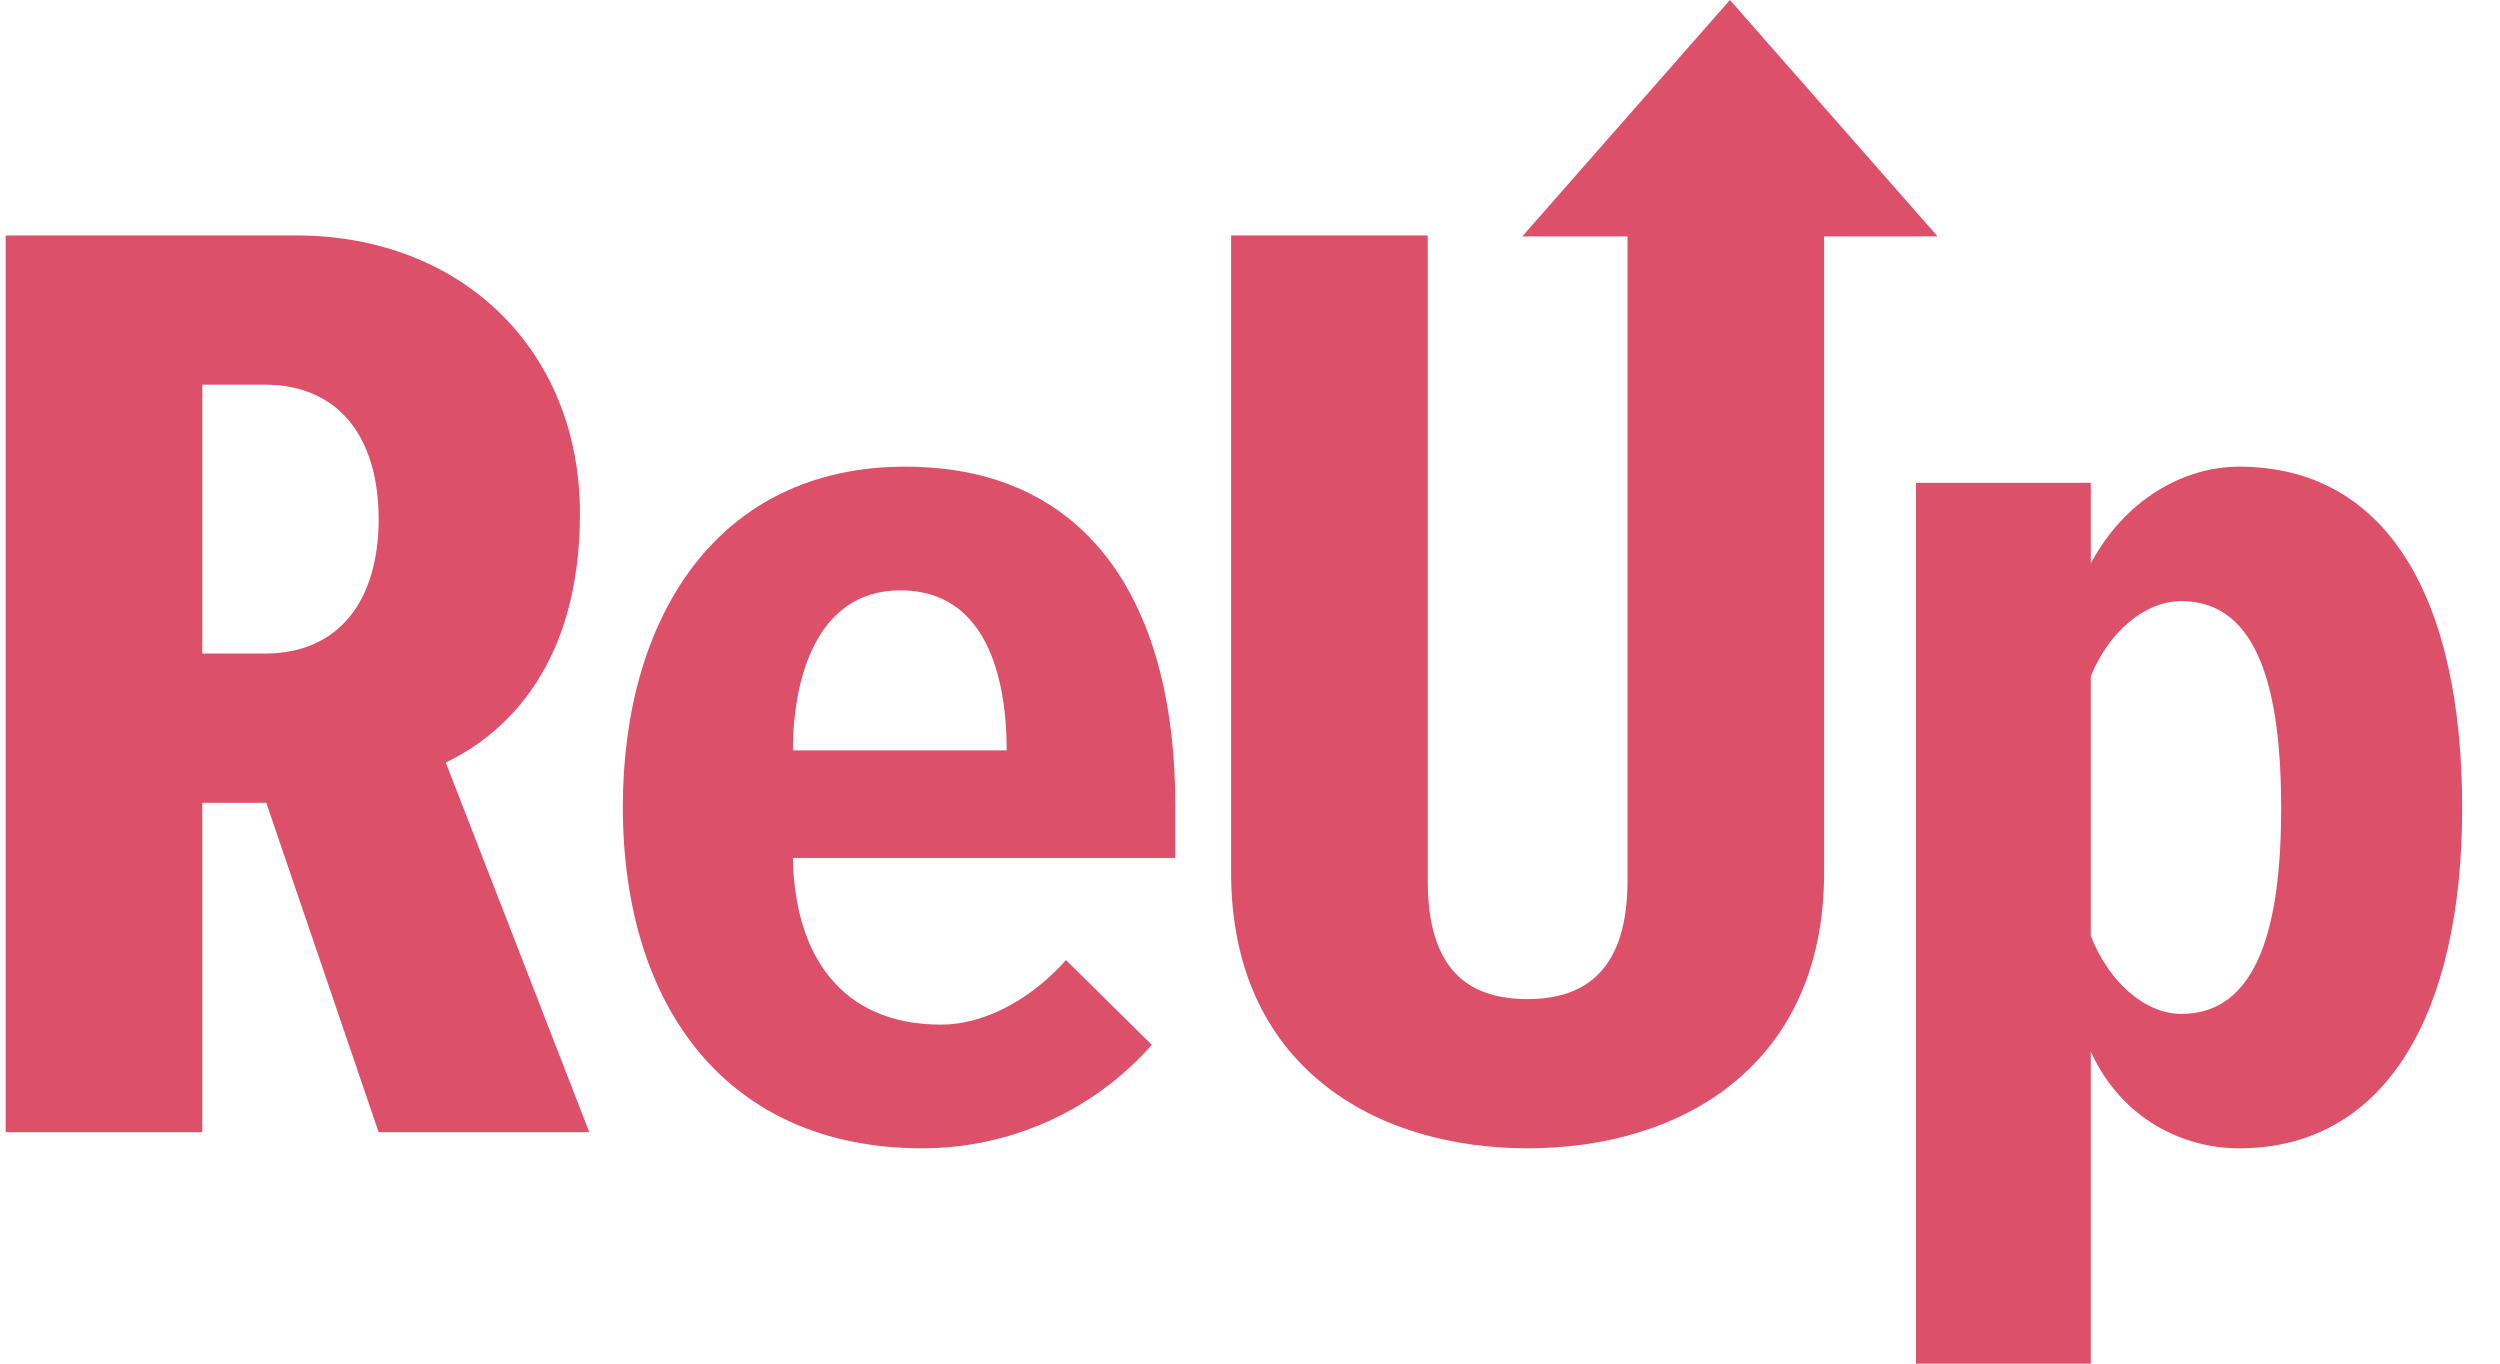
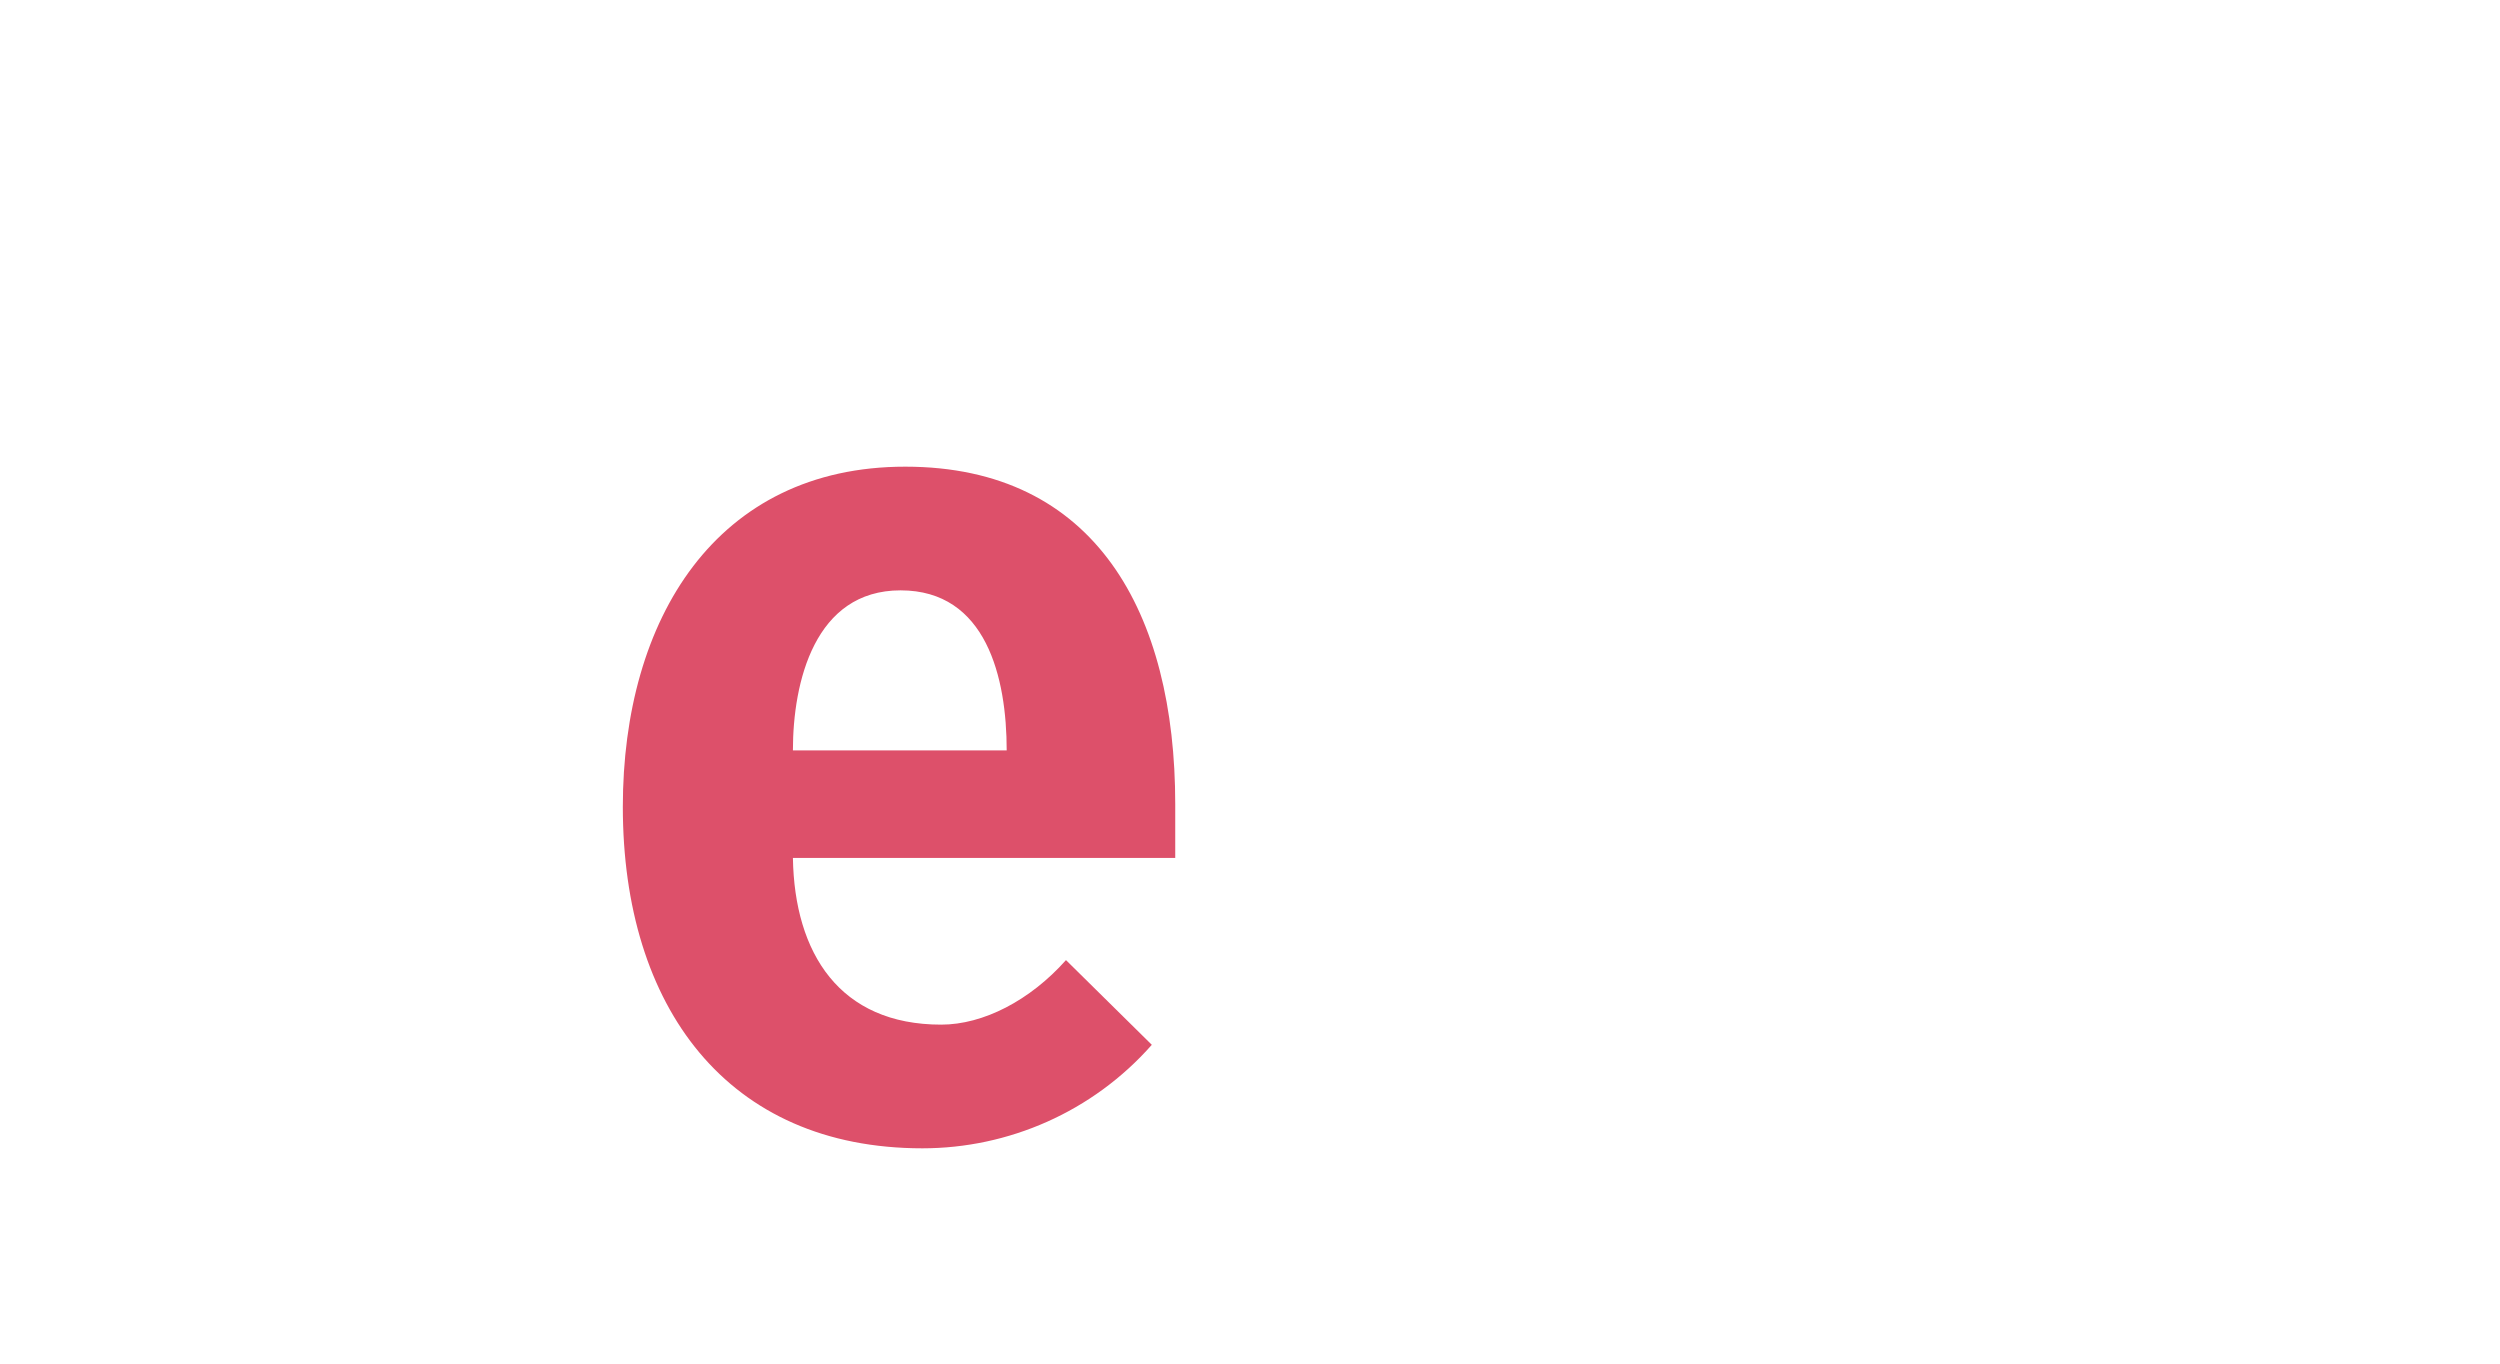
<svg xmlns="http://www.w3.org/2000/svg" width="110" height="60" viewBox="0 0 73 40" fill="none">
  <g clip-path="url(#clip0_2604_178240)">
-     <path d="M56.669 6.934L50.578 0L44.487 6.934H47.573V25.836C47.573 28.4 46.383 29.307 44.643 29.307C42.858 29.307 41.714 28.4 41.714 25.836V6.906H35.946V25.599C35.946 31.239 40.112 33.684 44.643 33.684C49.175 33.684 53.34 31.239 53.34 25.599V6.934H56.669Z" fill="#DD506A" />
-     <path fill-rule="evenodd" clip-rule="evenodd" d="M12.908 22.366L17.119 33.211H10.94L7.644 23.549H5.767V33.211H0V6.906H8.514C13.366 6.906 16.845 10.258 16.845 15.07C16.845 19.526 14.648 21.537 12.908 22.366ZM5.767 19.171H7.598C9.796 19.171 10.94 17.594 10.94 15.227C10.94 12.861 9.796 11.284 7.598 11.284H5.767V19.171Z" fill="#DD506A" />
    <path fill-rule="evenodd" clip-rule="evenodd" d="M33.62 30.648C31.881 32.62 29.409 33.684 26.891 33.684C21.17 33.684 18.103 29.543 18.103 23.667C18.103 18.146 20.849 13.689 26.388 13.689C31.972 13.689 34.307 17.988 34.307 23.588V25.166H23.092C23.138 27.966 24.465 30.056 27.441 30.056C28.677 30.056 30.05 29.346 31.102 28.163L33.62 30.648ZM23.092 22.011H29.363C29.363 19.881 28.768 17.317 26.25 17.317C23.733 17.317 23.092 19.999 23.092 22.011Z" fill="#DD506A" />
-     <path fill-rule="evenodd" clip-rule="evenodd" d="M72.057 23.706C72.057 29.662 69.86 33.684 65.511 33.684C63.909 33.684 62.078 32.856 61.163 30.845V40.468H56.036V14.162H61.163V16.529C62.17 14.636 63.909 13.689 65.511 13.689C69.86 13.689 72.057 17.554 72.057 23.706ZM61.163 27.453C61.666 28.755 62.719 29.741 63.818 29.741C66.107 29.741 66.747 27.059 66.747 23.706C66.747 20.315 66.107 17.633 63.818 17.633C62.719 17.633 61.666 18.58 61.163 19.842V27.453Z" fill="#DD506A" />
  </g>
  <defs>
    <clipPath id="clip0_2604_178240">
      <rect width="73" height="40" fill="white" />
    </clipPath>
  </defs>
</svg>